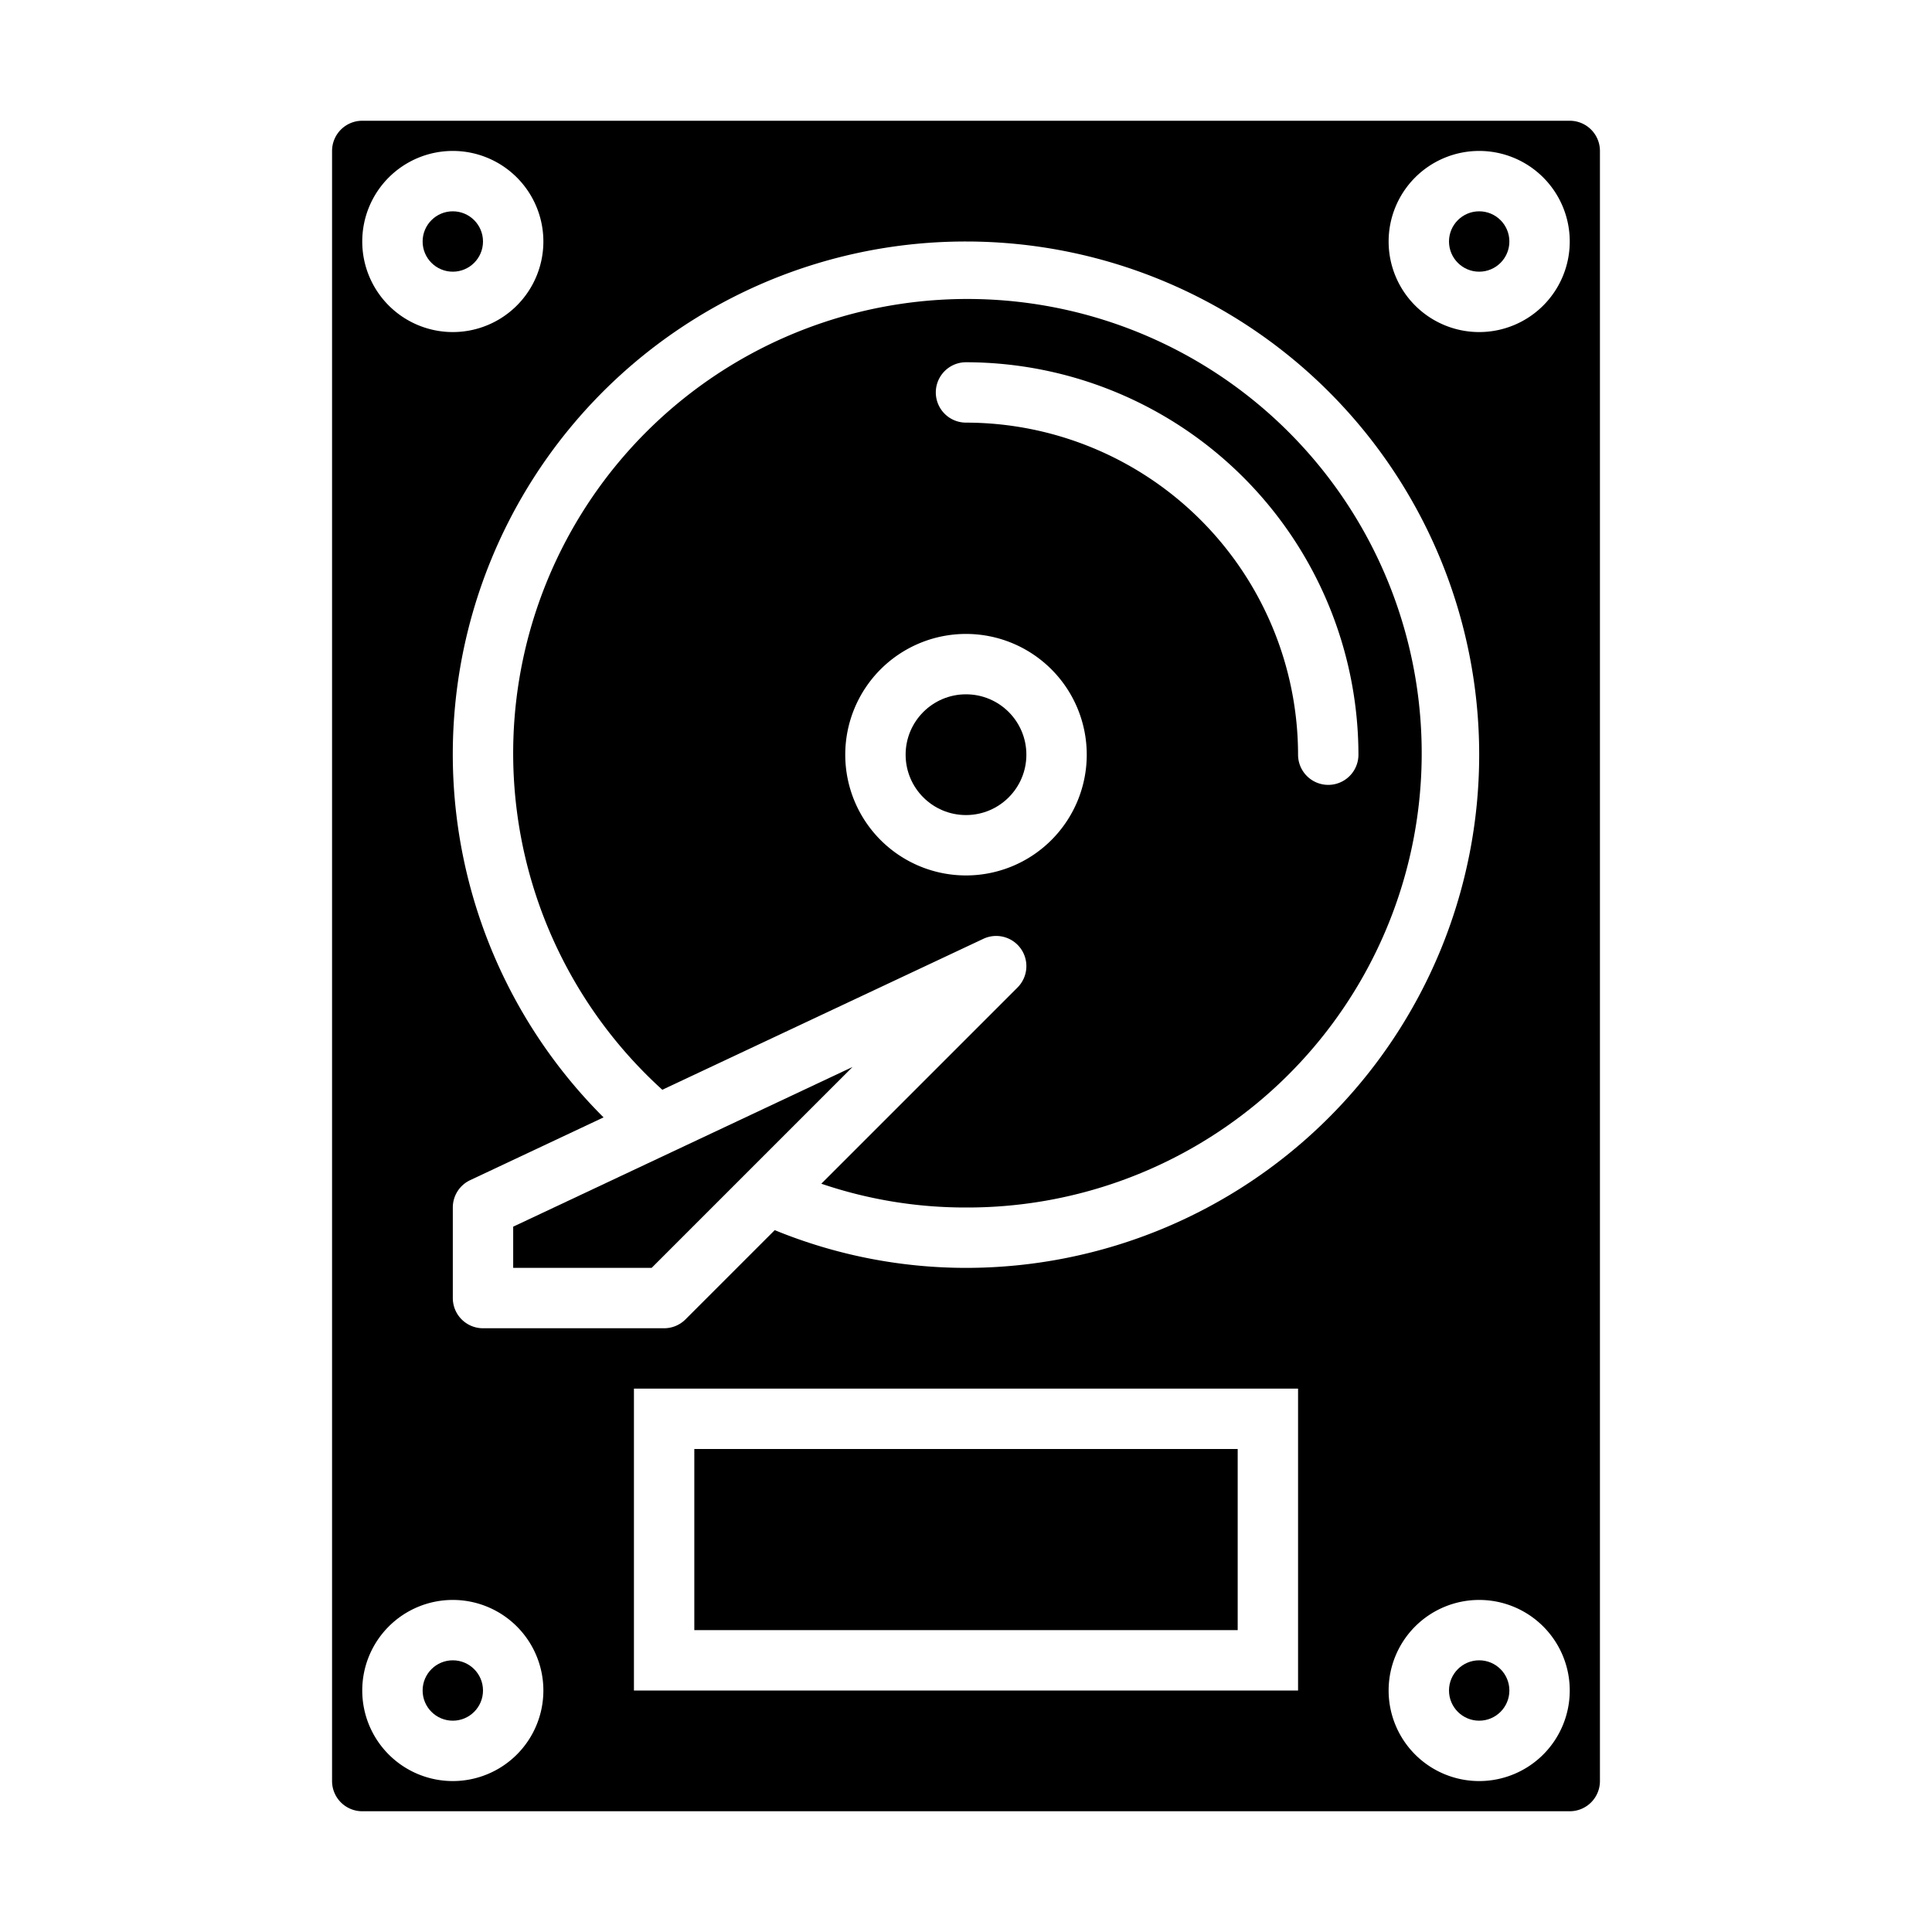
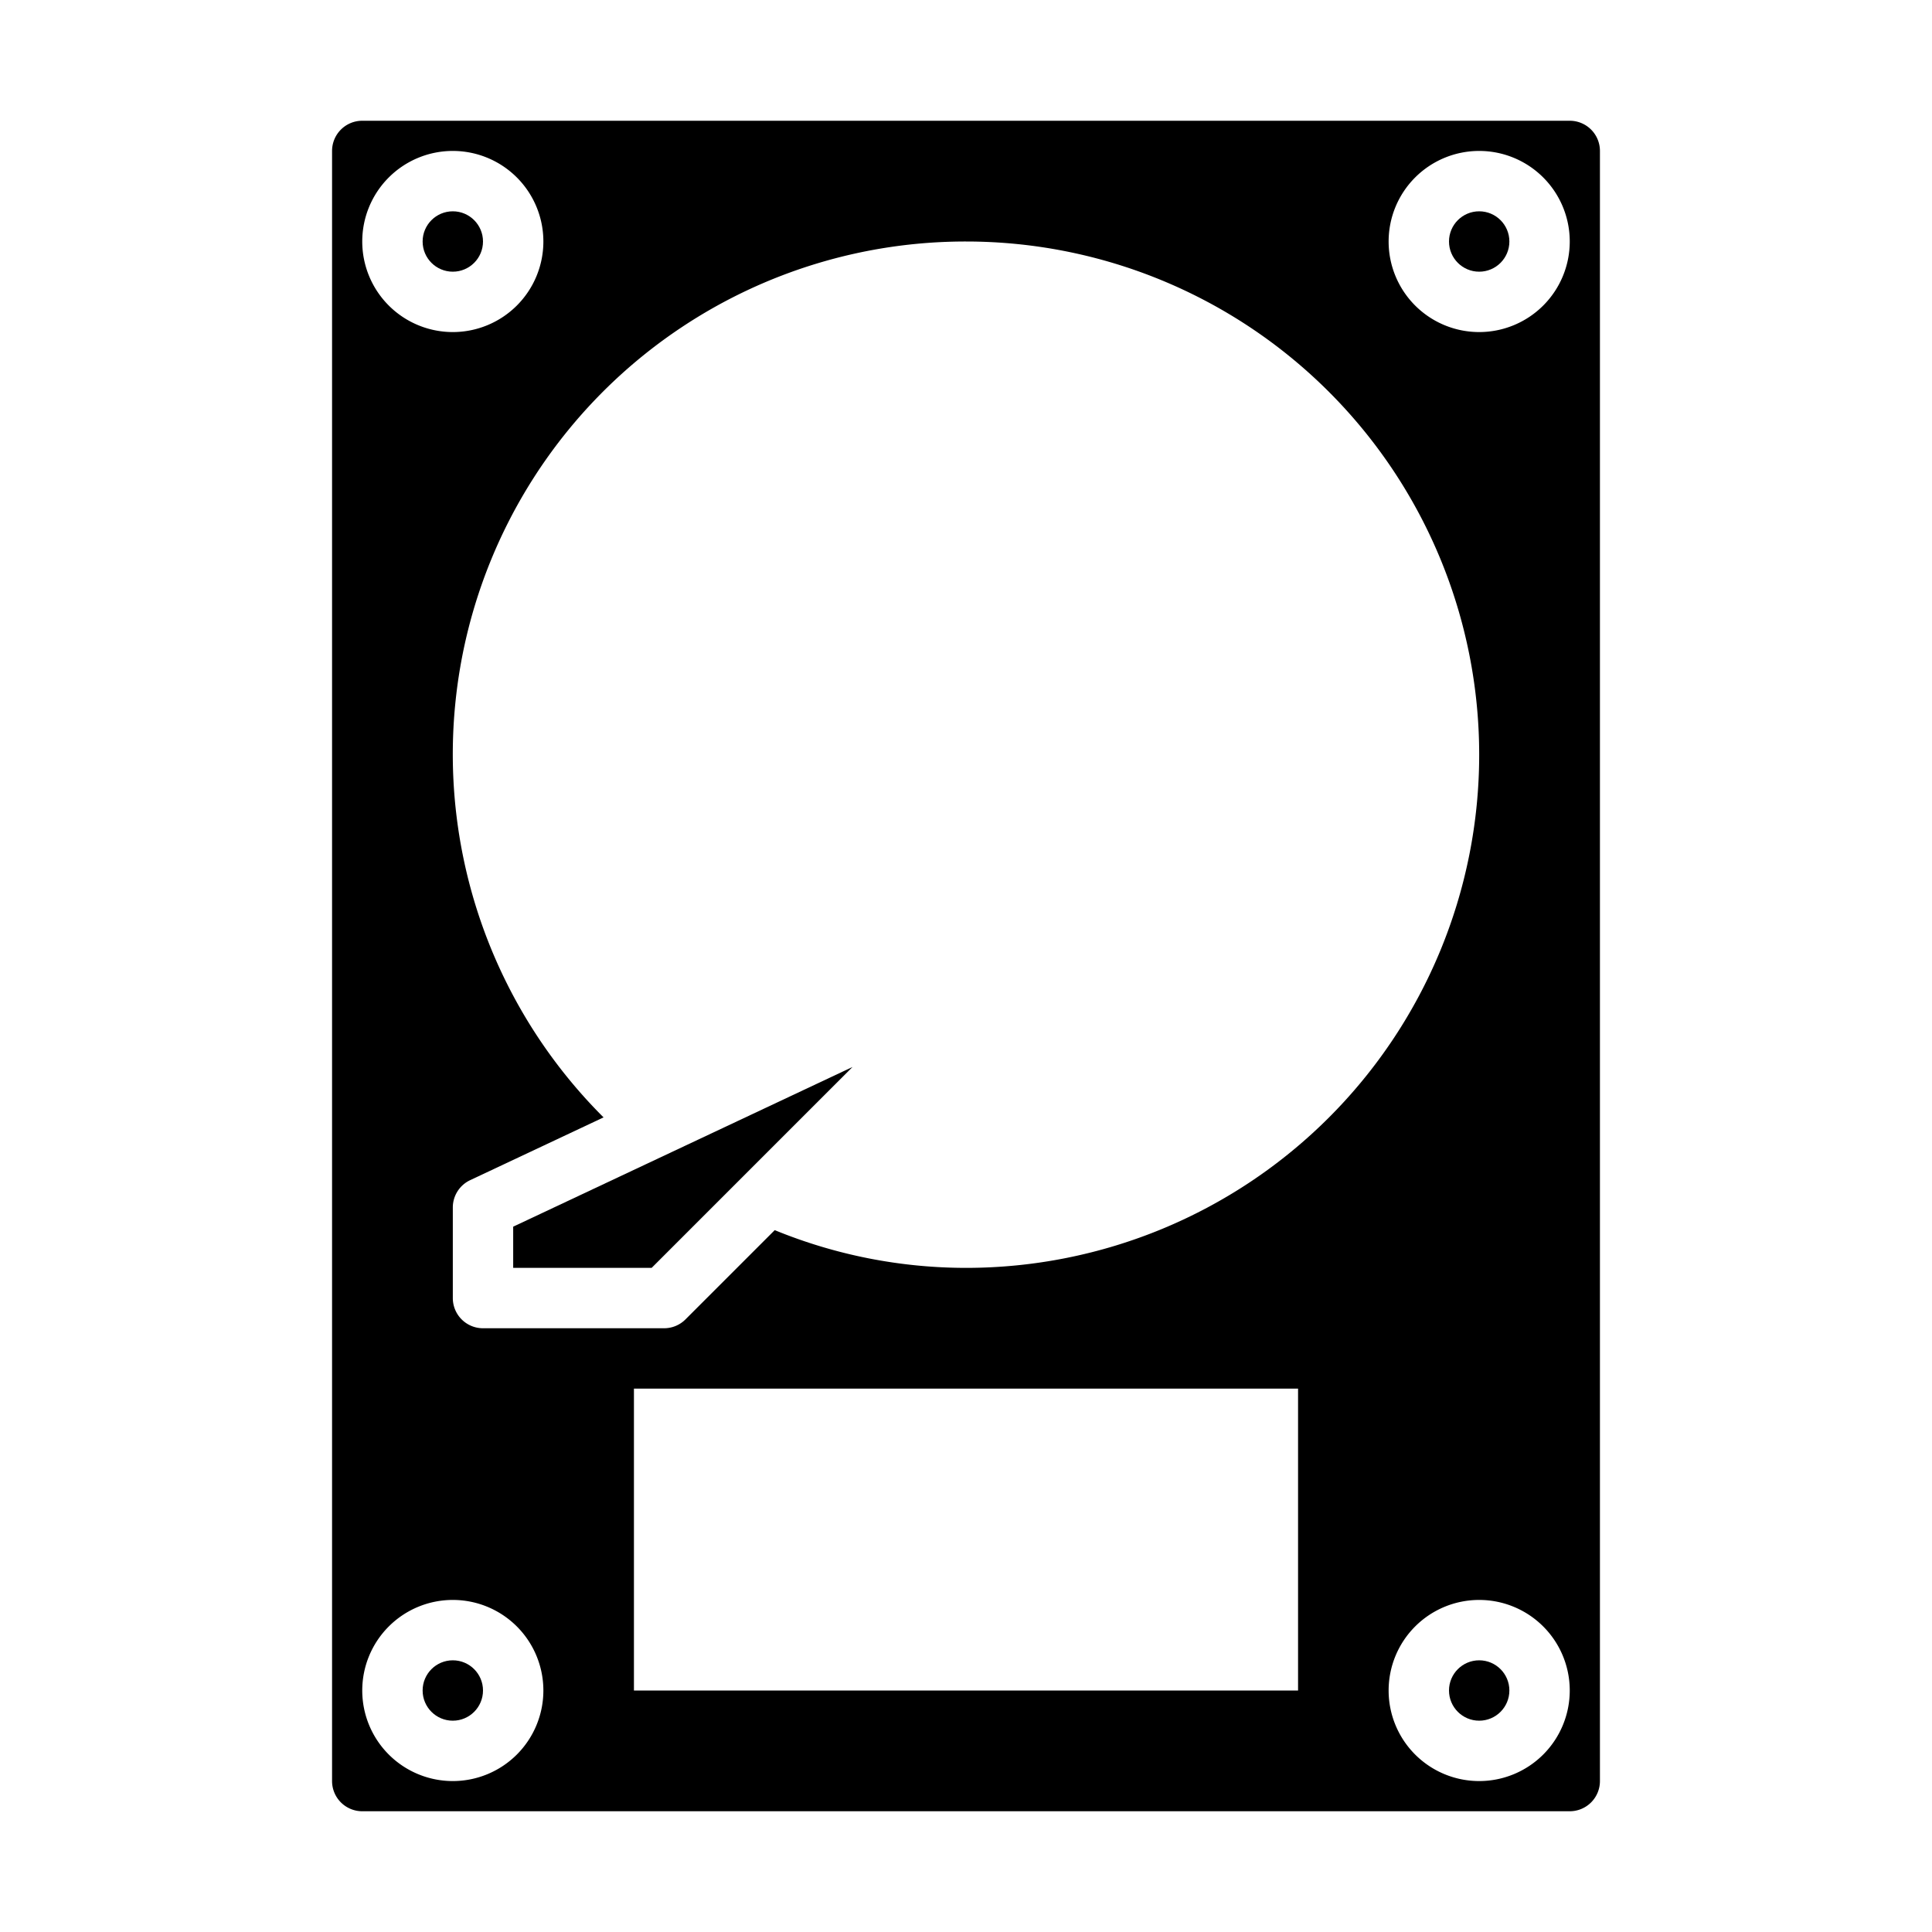
<svg xmlns="http://www.w3.org/2000/svg" height="512" viewBox="0 0 64 64" width="512">
  <g id="Harddisk">
    <circle cx="49" cy="8" r="1" />
    <path d="m17 40.635v1.365h4.586l6.655-6.655z" />
-     <circle cx="32" cy="25" r="2" />
    <circle cx="49" cy="56" r="1" />
-     <path d="m21.94 36.1 10.634-5a1 1 0 0 1 1.133 1.612l-6.5 6.5a14.81 14.81 0 0 0 4.793.788 15.048 15.048 0 1 0 -10.06-3.9zm10.06-24.1a13.015 13.015 0 0 1 13 13 1 1 0 0 1 -2 0 11.013 11.013 0 0 0 -11-11 1 1 0 0 1 0-2zm0 9a4 4 0 1 1 -4 4 4 4 0 0 1 4-4z" />
-     <path d="m23 48h18v6h-18z" />
    <circle cx="15" cy="56" r="1" />
    <circle cx="15" cy="8" r="1" />
    <path d="m12 60h40a1 1 0 0 0 1-1v-54a1 1 0 0 0 -1-1h-40a1 1 0 0 0 -1 1v54a1 1 0 0 0 1 1zm31-4h-22v-10h22zm6 3a3 3 0 1 1 3-3 3 3 0 0 1 -3 3zm0-54a3 3 0 1 1 -3 3 3 3 0 0 1 3-3zm-17 3a17 17 0 0 1 0 34 16.714 16.714 0 0 1 -6.336-1.25l-2.957 2.957a1 1 0 0 1 -.707.293h-6a1 1 0 0 1 -1-1v-3a1 1 0 0 1 .574-.905l4.42-2.08a16.985 16.985 0 0 1 12.006-29.015zm-17-3a3 3 0 1 1 -3 3 3 3 0 0 1 3-3zm0 48a3 3 0 1 1 -3 3 3 3 0 0 1 3-3z" />
  </g>
</svg>